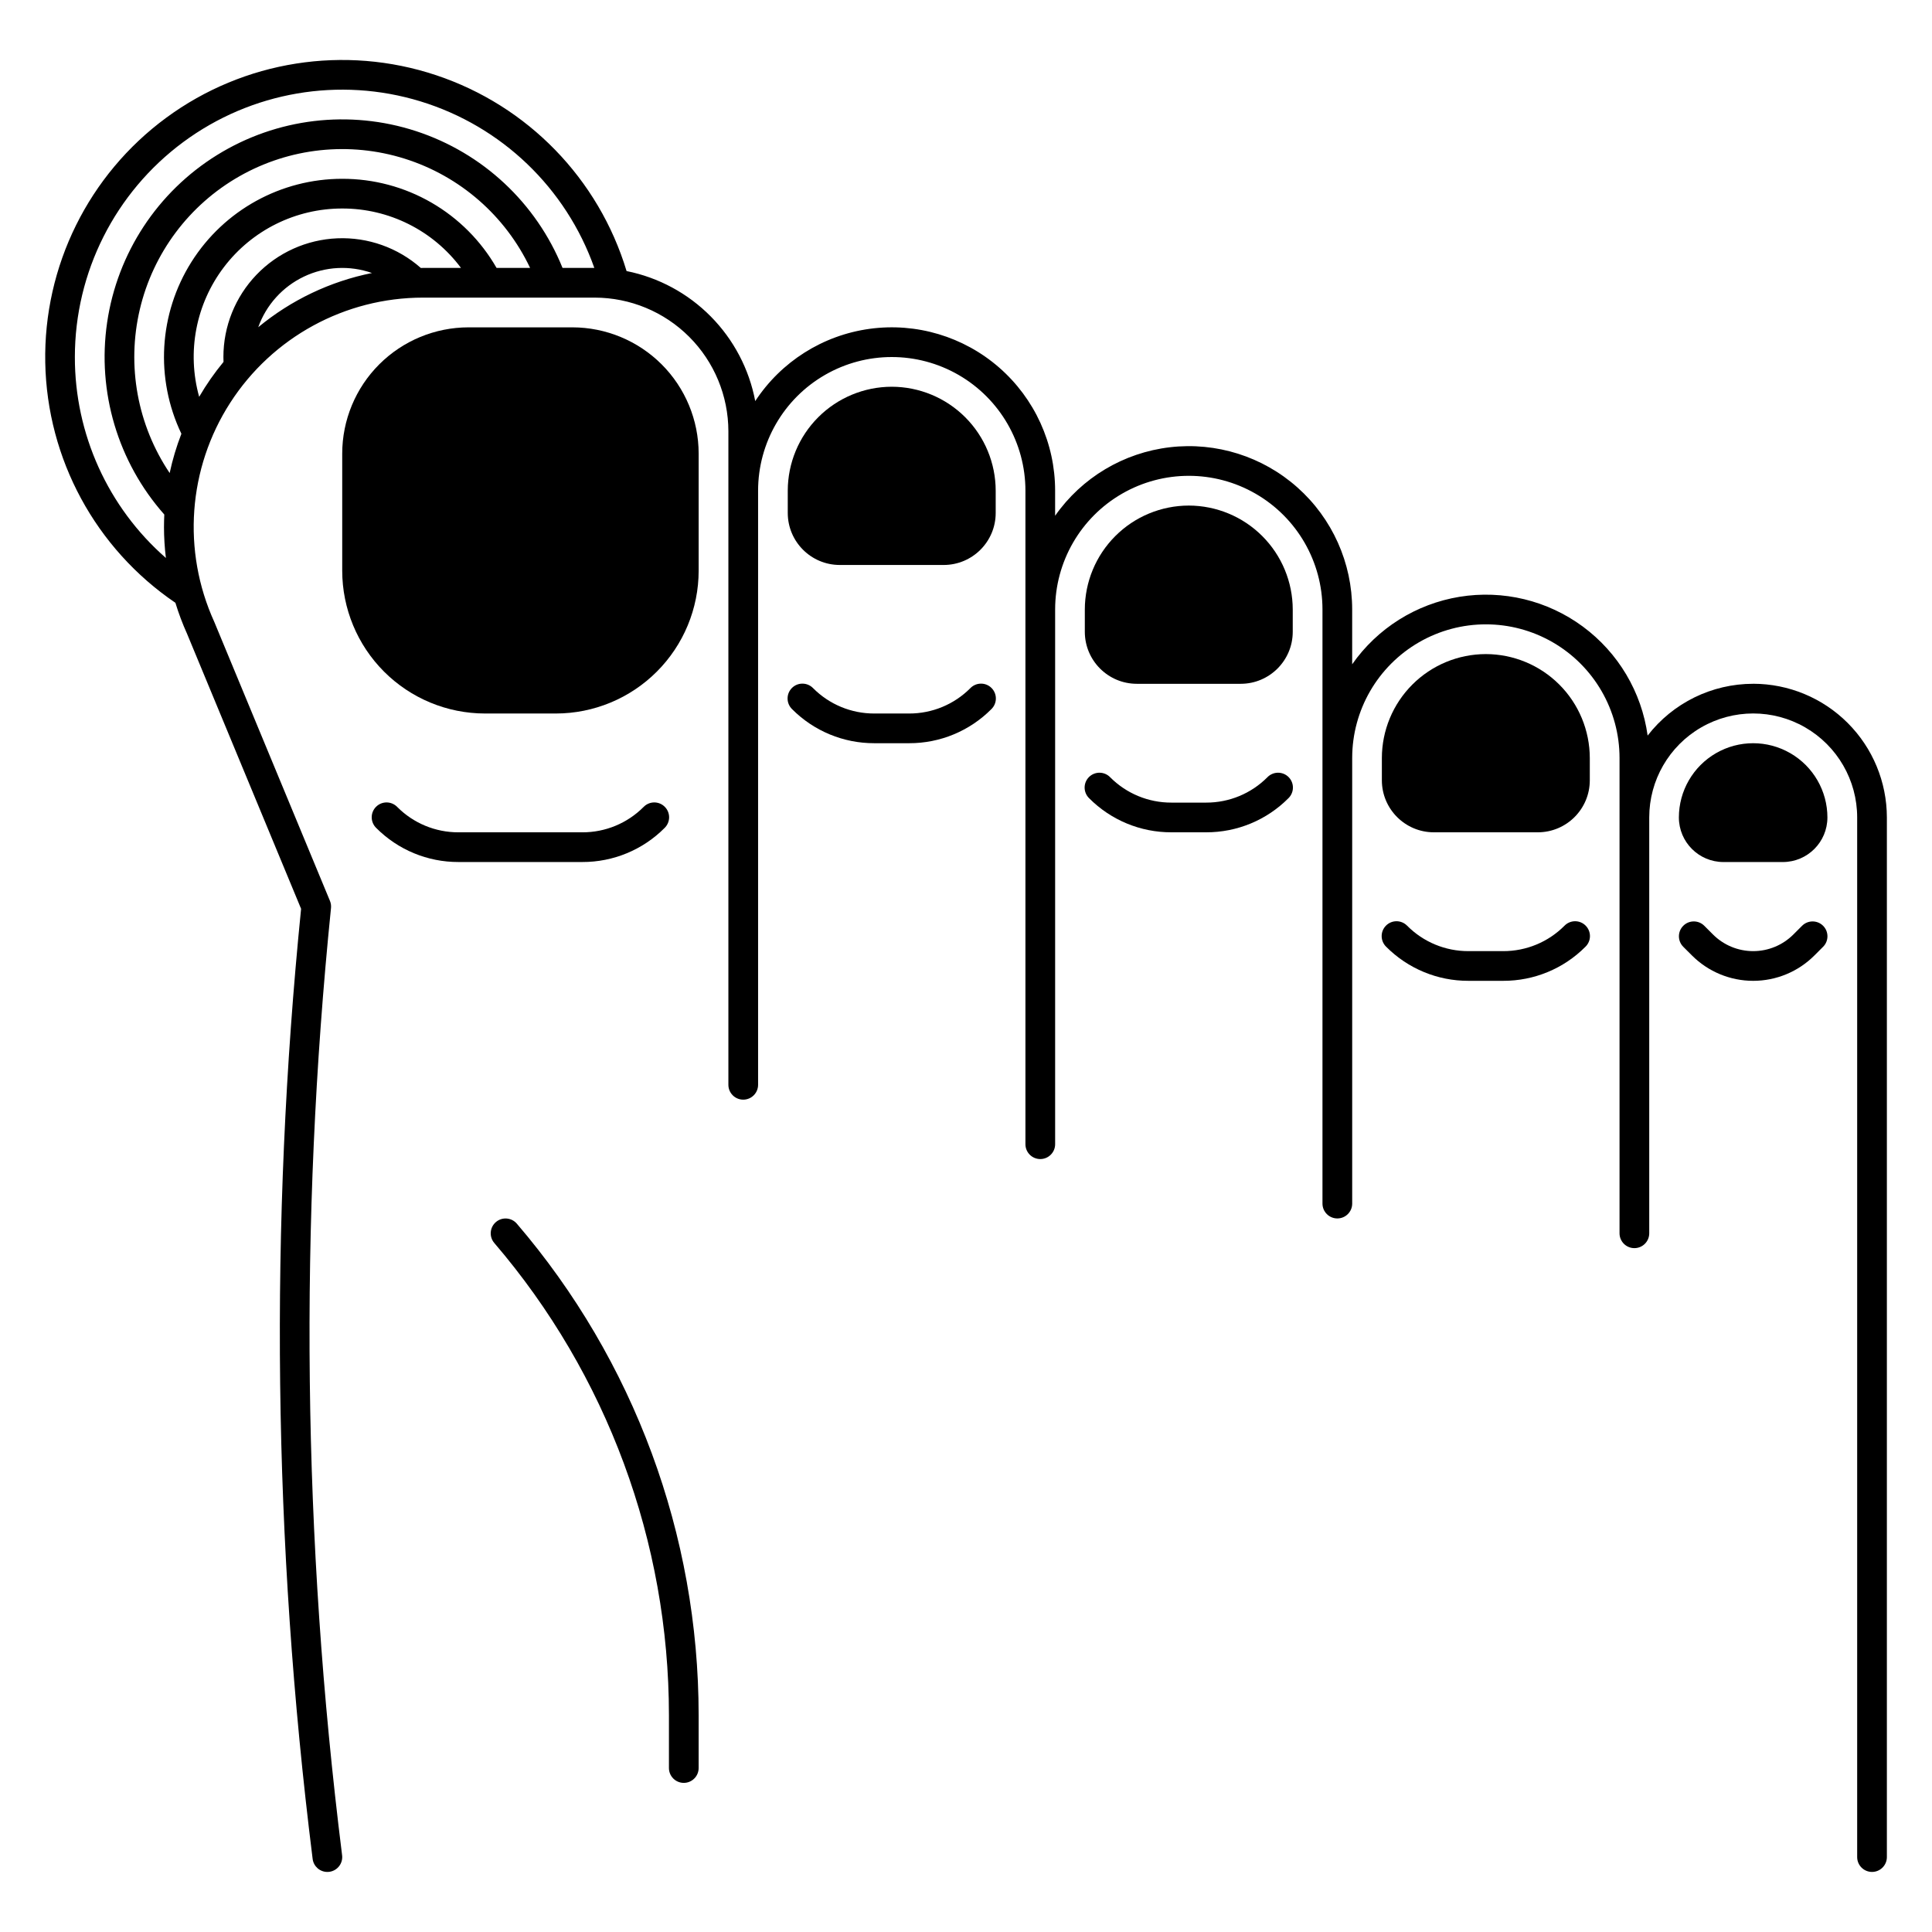
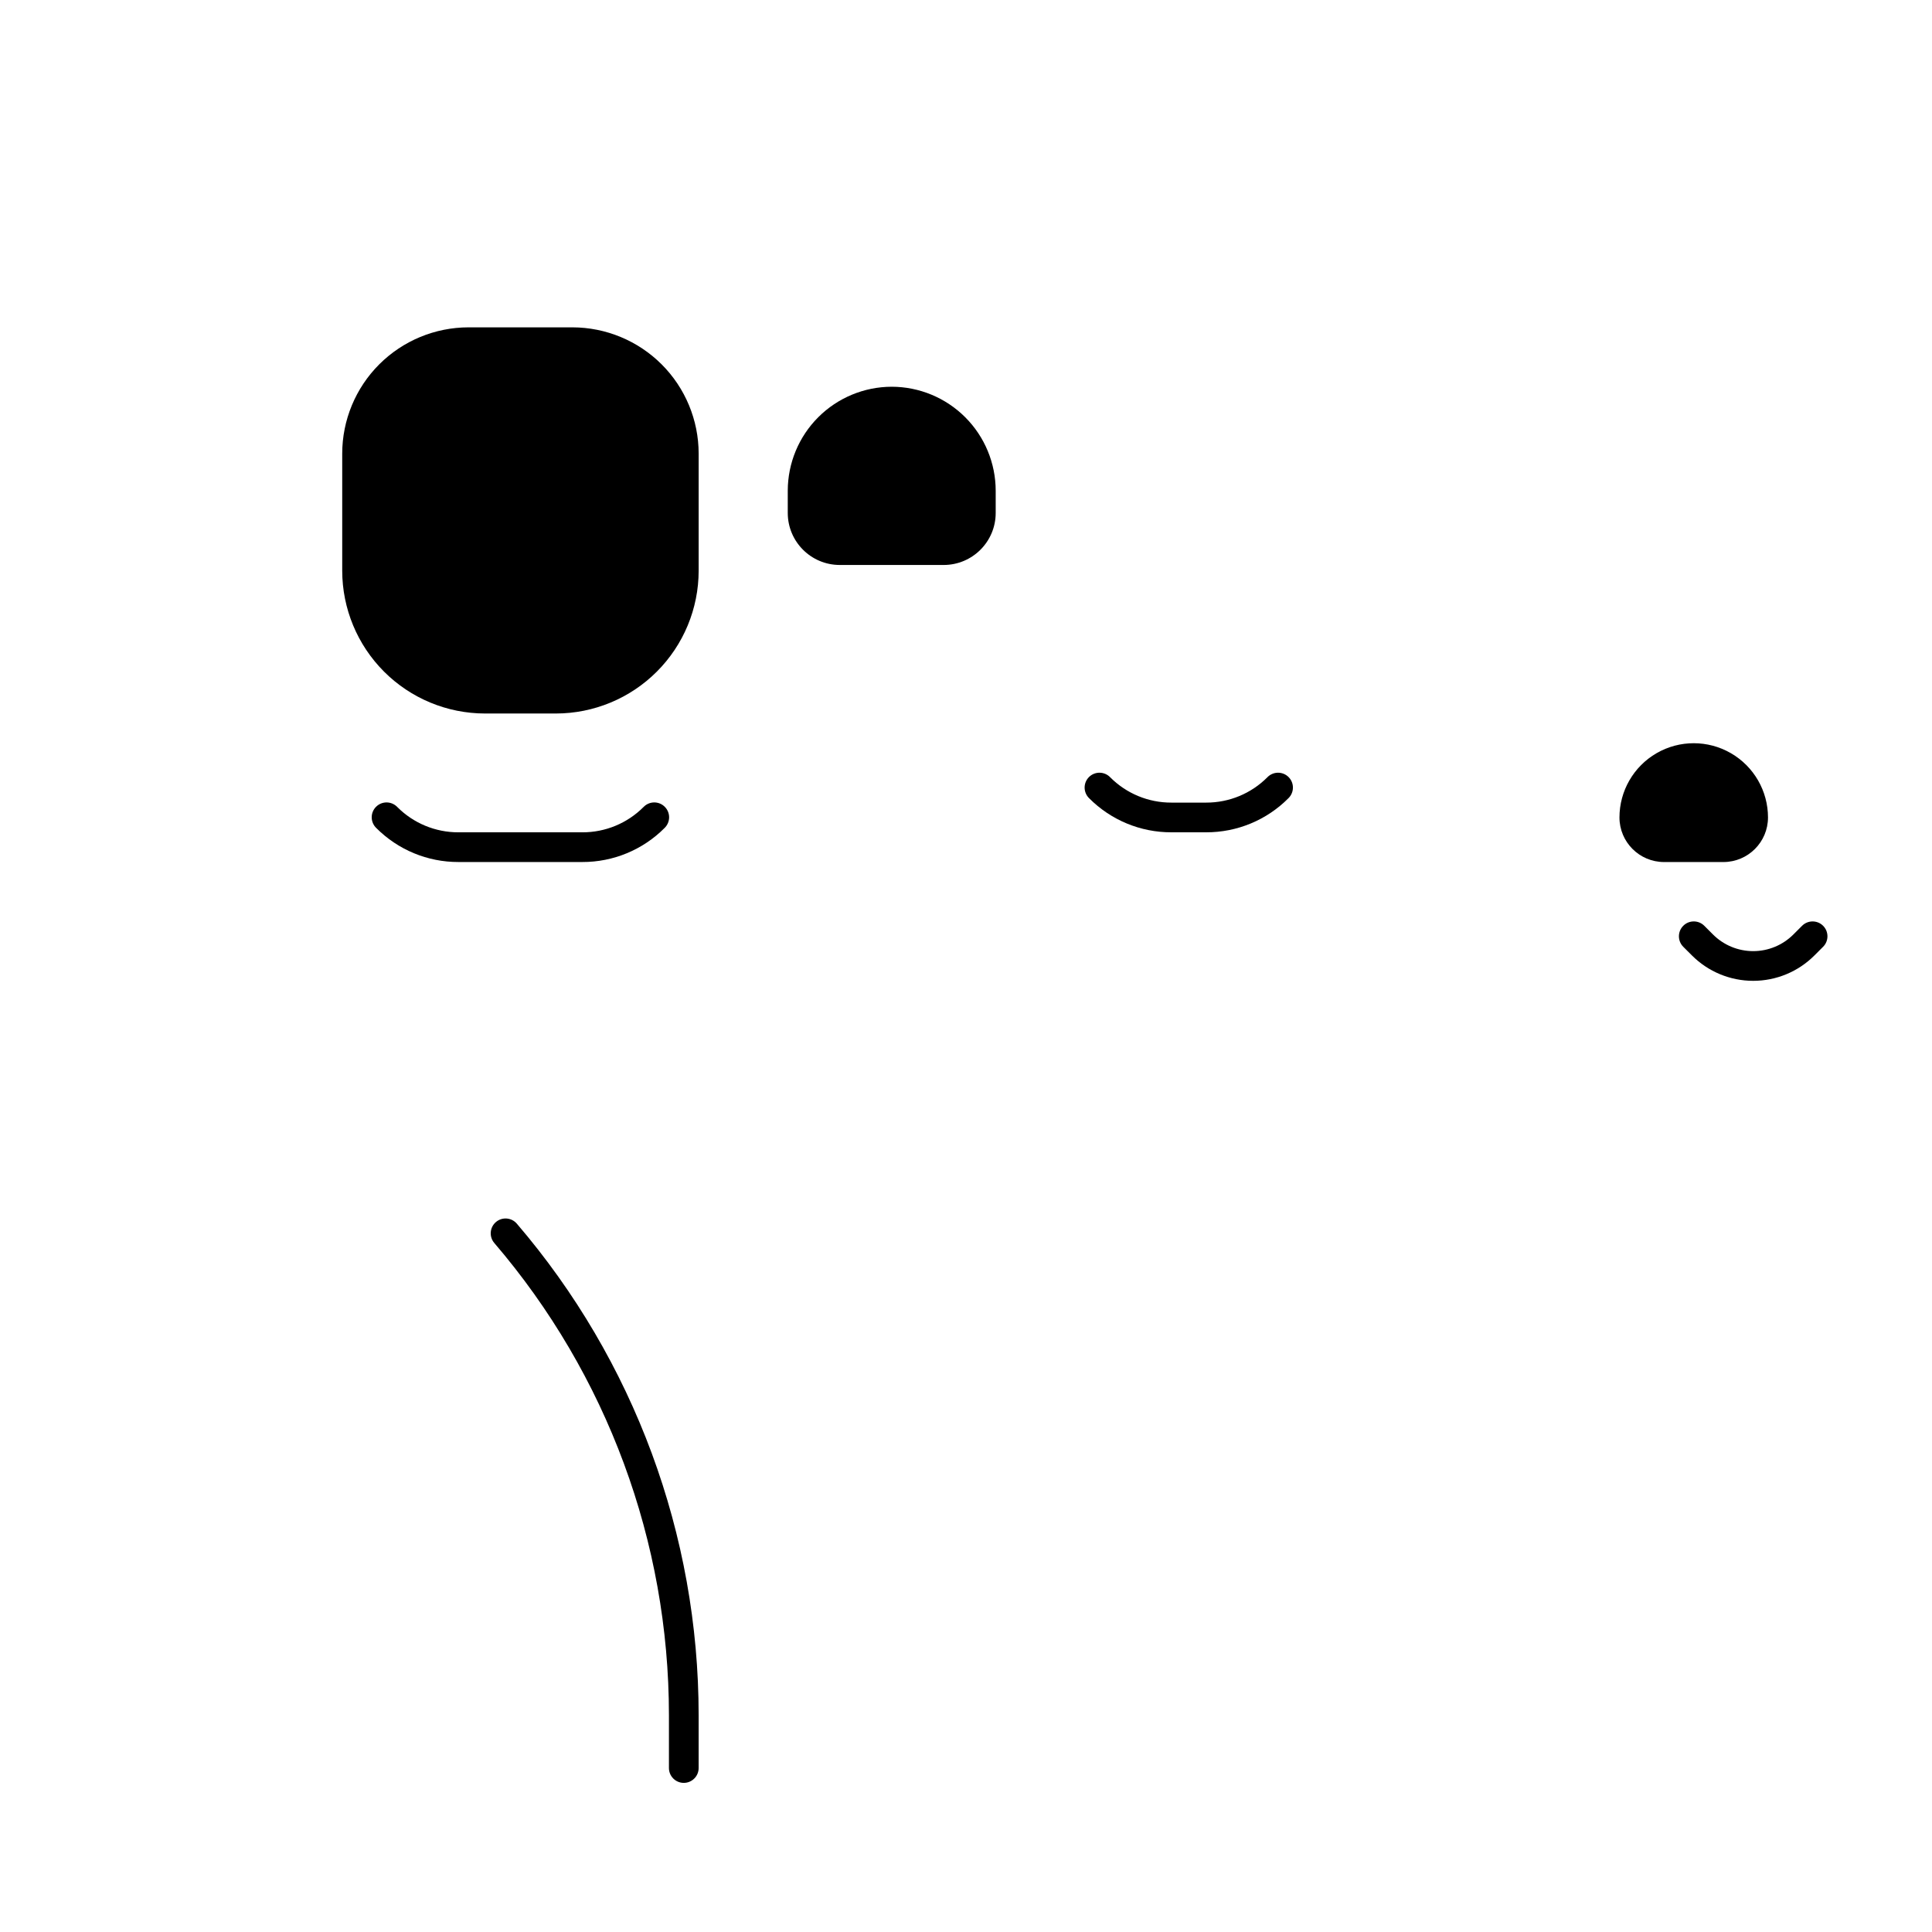
<svg xmlns="http://www.w3.org/2000/svg" fill="#000000" width="800px" height="800px" version="1.1" viewBox="144 144 512 512">
  <g>
    <path d="m295.7 230.75h-27.555c-8.867 0.012-17.371 3.539-23.645 9.809-6.273 6.273-9.801 14.777-9.809 23.648v31.051c0.012 10.031 4 19.645 11.09 26.734 7.094 7.094 16.707 11.082 26.738 11.094h18.809c10.027-0.012 19.641-4 26.734-11.094 7.09-7.09 11.082-16.703 11.09-26.734v-31.051c-0.008-8.871-3.535-17.375-9.809-23.648-6.273-6.269-14.777-9.797-23.645-9.809z" />
-     <path d="m608.61 325.21c-10.945 0-21.273 5.07-27.969 13.727-1.598-11.551-7.789-21.969-17.172-28.891-9.383-6.926-21.164-9.766-32.672-7.887-11.508 1.883-21.77 8.332-28.457 17.883v-14.512c0.004-12.355-5.269-24.121-14.496-32.34-9.227-8.215-21.523-12.098-33.793-10.664-12.27 1.43-23.344 8.035-30.434 18.156v-6.641c0.008-12.512-5.402-24.41-14.828-32.633-9.43-8.223-21.953-11.965-34.344-10.262-12.395 1.703-23.441 8.688-30.301 19.148-1.609-8.484-5.715-16.293-11.789-22.434-6.074-6.141-13.84-10.328-22.309-12.027-7.394-24.469-26.215-43.824-50.469-51.902-24.254-8.082-50.918-3.879-71.512 11.262-20.598 15.145-32.555 39.344-32.074 64.902 0.48 25.559 13.344 49.293 34.492 63.652 0.855 2.809 1.891 5.559 3.098 8.234l30.207 72.855 0.004 0.004c-8.41 83.672-7.398 168.02 3.019 251.47l0.043 0.328h-0.004c0.25 1.969 1.918 3.445 3.902 3.445 0.164 0 0.328-0.008 0.492-0.027 1.035-0.133 1.977-0.668 2.617-1.492s0.93-1.871 0.797-2.906l-0.043-0.328h0.004c-10.387-83.188-11.359-167.29-2.902-250.69 0.066-0.648-0.031-1.305-0.281-1.906l-30.609-73.828c-0.02-0.039-0.035-0.082-0.055-0.121h0.004c-8.551-18.809-6.957-40.676 4.231-58.047 11.184-17.371 30.43-27.867 51.09-27.867h45.504c9.391 0.008 18.398 3.746 25.039 10.387s10.375 15.645 10.387 25.035v173.19c0 2.172 1.762 3.934 3.934 3.934 2.176 0 3.938-1.762 3.938-3.934v-157.44c0-12.656 6.75-24.352 17.711-30.68 10.961-6.328 24.465-6.328 35.426 0 10.961 6.328 17.711 18.023 17.711 30.68v173.18c0 2.176 1.762 3.938 3.938 3.938 2.172 0 3.934-1.762 3.934-3.938v-141.7c0-12.656 6.754-24.352 17.715-30.68 10.957-6.328 24.461-6.328 35.422 0s17.711 18.023 17.711 30.68v157.44c0 2.172 1.766 3.934 3.938 3.934 2.176 0 3.938-1.762 3.938-3.934v-118.08c0-12.656 6.75-24.352 17.711-30.68s24.465-6.328 35.426 0c10.957 6.328 17.711 18.023 17.711 30.68v125.95c0 2.172 1.762 3.934 3.934 3.934 2.176 0 3.938-1.762 3.938-3.934v-110.21c0-9.84 5.25-18.938 13.777-23.859 8.523-4.922 19.027-4.922 27.551 0 8.523 4.922 13.777 14.02 13.777 23.859v275.52c0 2.172 1.762 3.934 3.934 3.934 2.176 0 3.938-1.762 3.938-3.934v-275.52c-0.012-9.391-3.746-18.395-10.387-25.035-6.641-6.641-15.645-10.375-25.039-10.387zm-444.77-86.594c0.004-22.469 10.66-43.602 28.723-56.965 18.062-13.359 41.395-17.363 62.875-10.785 21.484 6.574 38.578 22.953 46.066 44.137h-8.426c-6.961-17.215-21.16-30.477-38.809-36.246s-36.941-3.461-52.727 6.316c-15.785 9.773-26.453 26.016-29.152 44.387-2.699 18.367 2.844 36.992 15.152 50.895-0.051 1.09-0.082 2.184-0.082 3.285h-0.004c0.004 2.75 0.176 5.5 0.508 8.23-15.355-13.434-24.152-32.852-24.125-53.254zm91.684-23.602c-6.09-5.379-14.023-8.195-22.141-7.859-8.117 0.336-15.793 3.797-21.418 9.66-5.625 5.863-8.766 13.676-8.762 21.801 0 0.434 0.012 0.867 0.031 1.297h-0.004c-2.398 2.902-4.555 5.996-6.449 9.25-3.312-11.852-0.887-24.57 6.559-34.371 7.441-9.797 19.043-15.547 31.352-15.535 12.391-0.027 24.062 5.812 31.473 15.746h-10.066c-0.191 0-0.383 0.012-0.574 0.012zm-20.832-23.629c-16.219-0.008-31.301 8.309-39.953 22.023-8.652 13.715-9.66 30.91-2.668 45.543-1.312 3.383-2.352 6.859-3.109 10.406-8.551-12.719-11.418-28.426-7.914-43.348 3.508-14.922 13.07-27.707 26.391-35.289 13.32-7.582 29.199-9.27 43.816-4.664s26.66 15.094 33.227 28.945h-8.887c-4.129-7.195-10.09-13.168-17.273-17.316-7.184-4.148-15.336-6.32-23.629-6.301zm-22.254 39.328c2.102-5.894 6.449-10.715 12.102-13.41 5.648-2.691 12.133-3.035 18.035-0.953-11.078 2.227-21.43 7.16-30.137 14.363z" />
    <path d="m380.32 246.49c-7.305 0.012-14.309 2.914-19.477 8.082-5.164 5.164-8.07 12.168-8.078 19.473v5.902c0.008 7.606 6.172 13.77 13.777 13.777h27.551c7.606-0.008 13.77-6.172 13.777-13.777v-5.902c-0.008-7.305-2.914-14.309-8.078-19.473-5.168-5.168-12.168-8.07-19.473-8.082z" />
-     <path d="m459.04 277.98c-7.305 0.012-14.309 2.914-19.473 8.082-5.164 5.164-8.07 12.168-8.078 19.473v5.902c0.008 7.606 6.168 13.77 13.773 13.777h27.555c7.602-0.008 13.766-6.172 13.773-13.777v-5.902c-0.008-7.305-2.914-14.309-8.078-19.473-5.164-5.168-12.168-8.07-19.473-8.082z" />
-     <path d="m537.76 317.34c-7.305 0.008-14.309 2.914-19.473 8.078-5.164 5.164-8.07 12.168-8.078 19.473v5.902c0.008 7.606 6.172 13.77 13.777 13.777h27.551c7.606-0.008 13.77-6.172 13.777-13.777v-5.902c-0.012-7.305-2.914-14.309-8.082-19.473-5.164-5.164-12.168-8.07-19.473-8.078z" />
-     <path d="m600.73 372.45h15.746c6.516-0.008 11.801-5.289 11.809-11.809 0-7.031-3.754-13.527-9.844-17.043-6.086-3.516-13.59-3.516-19.68 0-6.086 3.516-9.84 10.012-9.84 17.043 0.008 6.519 5.289 11.801 11.809 11.809z" />
-     <path d="m401.15 326.37c-4.293 4.316-10.133 6.734-16.223 6.719h-9.223c-6.09 0.016-11.93-2.402-16.223-6.719-0.734-0.758-1.742-1.191-2.797-1.199-1.055-0.012-2.07 0.402-2.816 1.152-0.746 0.746-1.164 1.762-1.152 2.816 0.008 1.055 0.441 2.062 1.199 2.797 5.766 5.797 13.613 9.047 21.789 9.023h9.223c8.176 0.023 16.023-3.227 21.789-9.023 0.758-0.734 1.191-1.742 1.199-2.797 0.012-1.055-0.406-2.07-1.152-2.816-0.746-0.75-1.762-1.164-2.816-1.152-1.055 0.008-2.062 0.441-2.797 1.199z" />
+     <path d="m600.73 372.45c6.516-0.008 11.801-5.289 11.809-11.809 0-7.031-3.754-13.527-9.844-17.043-6.086-3.516-13.59-3.516-19.68 0-6.086 3.516-9.84 10.012-9.84 17.043 0.008 6.519 5.289 11.801 11.809 11.809z" />
    <path d="m320.12 363.42c0.758-0.734 1.191-1.742 1.203-2.797 0.008-1.055-0.406-2.07-1.156-2.816-0.746-0.75-1.758-1.164-2.816-1.156-1.055 0.012-2.062 0.445-2.797 1.203-4.293 4.316-10.133 6.734-16.219 6.719h-32.84c-6.09 0.016-11.93-2.402-16.223-6.719-0.734-0.758-1.742-1.191-2.797-1.203-1.055-0.008-2.07 0.406-2.816 1.156-0.75 0.746-1.164 1.762-1.152 2.816 0.008 1.055 0.441 2.062 1.199 2.797 5.766 5.797 13.609 9.047 21.789 9.023h32.84c8.176 0.023 16.02-3.227 21.785-9.023z" />
    <path d="m479.87 349.98c-4.293 4.316-10.133 6.734-16.219 6.719h-9.227c-6.086 0.016-11.926-2.402-16.219-6.719-0.734-0.762-1.742-1.191-2.797-1.203-1.059-0.008-2.074 0.406-2.82 1.152s-1.16 1.762-1.152 2.82c0.012 1.055 0.441 2.062 1.203 2.797 5.766 5.797 13.609 9.047 21.785 9.023h9.227c8.176 0.023 16.02-3.227 21.785-9.023 0.758-0.734 1.191-1.742 1.203-2.797 0.008-1.059-0.406-2.074-1.156-2.82-0.746-0.746-1.758-1.16-2.816-1.152-1.055 0.012-2.062 0.441-2.797 1.203z" />
-     <path d="m558.59 389.34c-4.293 4.316-10.137 6.734-16.223 6.719h-9.223c-6.09 0.016-11.93-2.402-16.223-6.719-0.734-0.758-1.742-1.191-2.797-1.203-1.055-0.008-2.07 0.406-2.816 1.156-0.746 0.746-1.164 1.758-1.152 2.816 0.008 1.055 0.441 2.062 1.199 2.797 5.766 5.797 13.609 9.047 21.789 9.023h9.223c8.176 0.023 16.023-3.227 21.785-9.023 0.762-0.734 1.195-1.742 1.203-2.797 0.008-1.059-0.406-2.07-1.152-2.816-0.746-0.75-1.762-1.164-2.816-1.156-1.059 0.012-2.066 0.445-2.797 1.203z" />
    <path d="m621.57 389.34-2.305 2.305c-2.824 2.828-6.656 4.414-10.652 4.414-4 0-7.832-1.586-10.656-4.414l-2.305-2.305c-1.539-1.539-4.031-1.539-5.566 0-1.539 1.535-1.539 4.027-0.004 5.566l2.305 2.305h0.004c4.301 4.305 10.137 6.719 16.223 6.719 6.082 0 11.918-2.414 16.219-6.719l2.305-2.305h0.004c1.535-1.539 1.535-4.031-0.004-5.566-1.535-1.535-4.027-1.535-5.566 0z" />
    <path d="m275.42 467.86c-1.648 1.414-1.84 3.898-0.426 5.547 29.859 34.852 46.273 79.23 46.281 125.12v14.016c0 2.176 1.762 3.938 3.938 3.938 2.172 0 3.934-1.762 3.934-3.938v-14.016c-0.012-47.77-17.098-93.961-48.18-130.24-1.41-1.648-3.894-1.844-5.547-0.43z" />
  </g>
</svg>